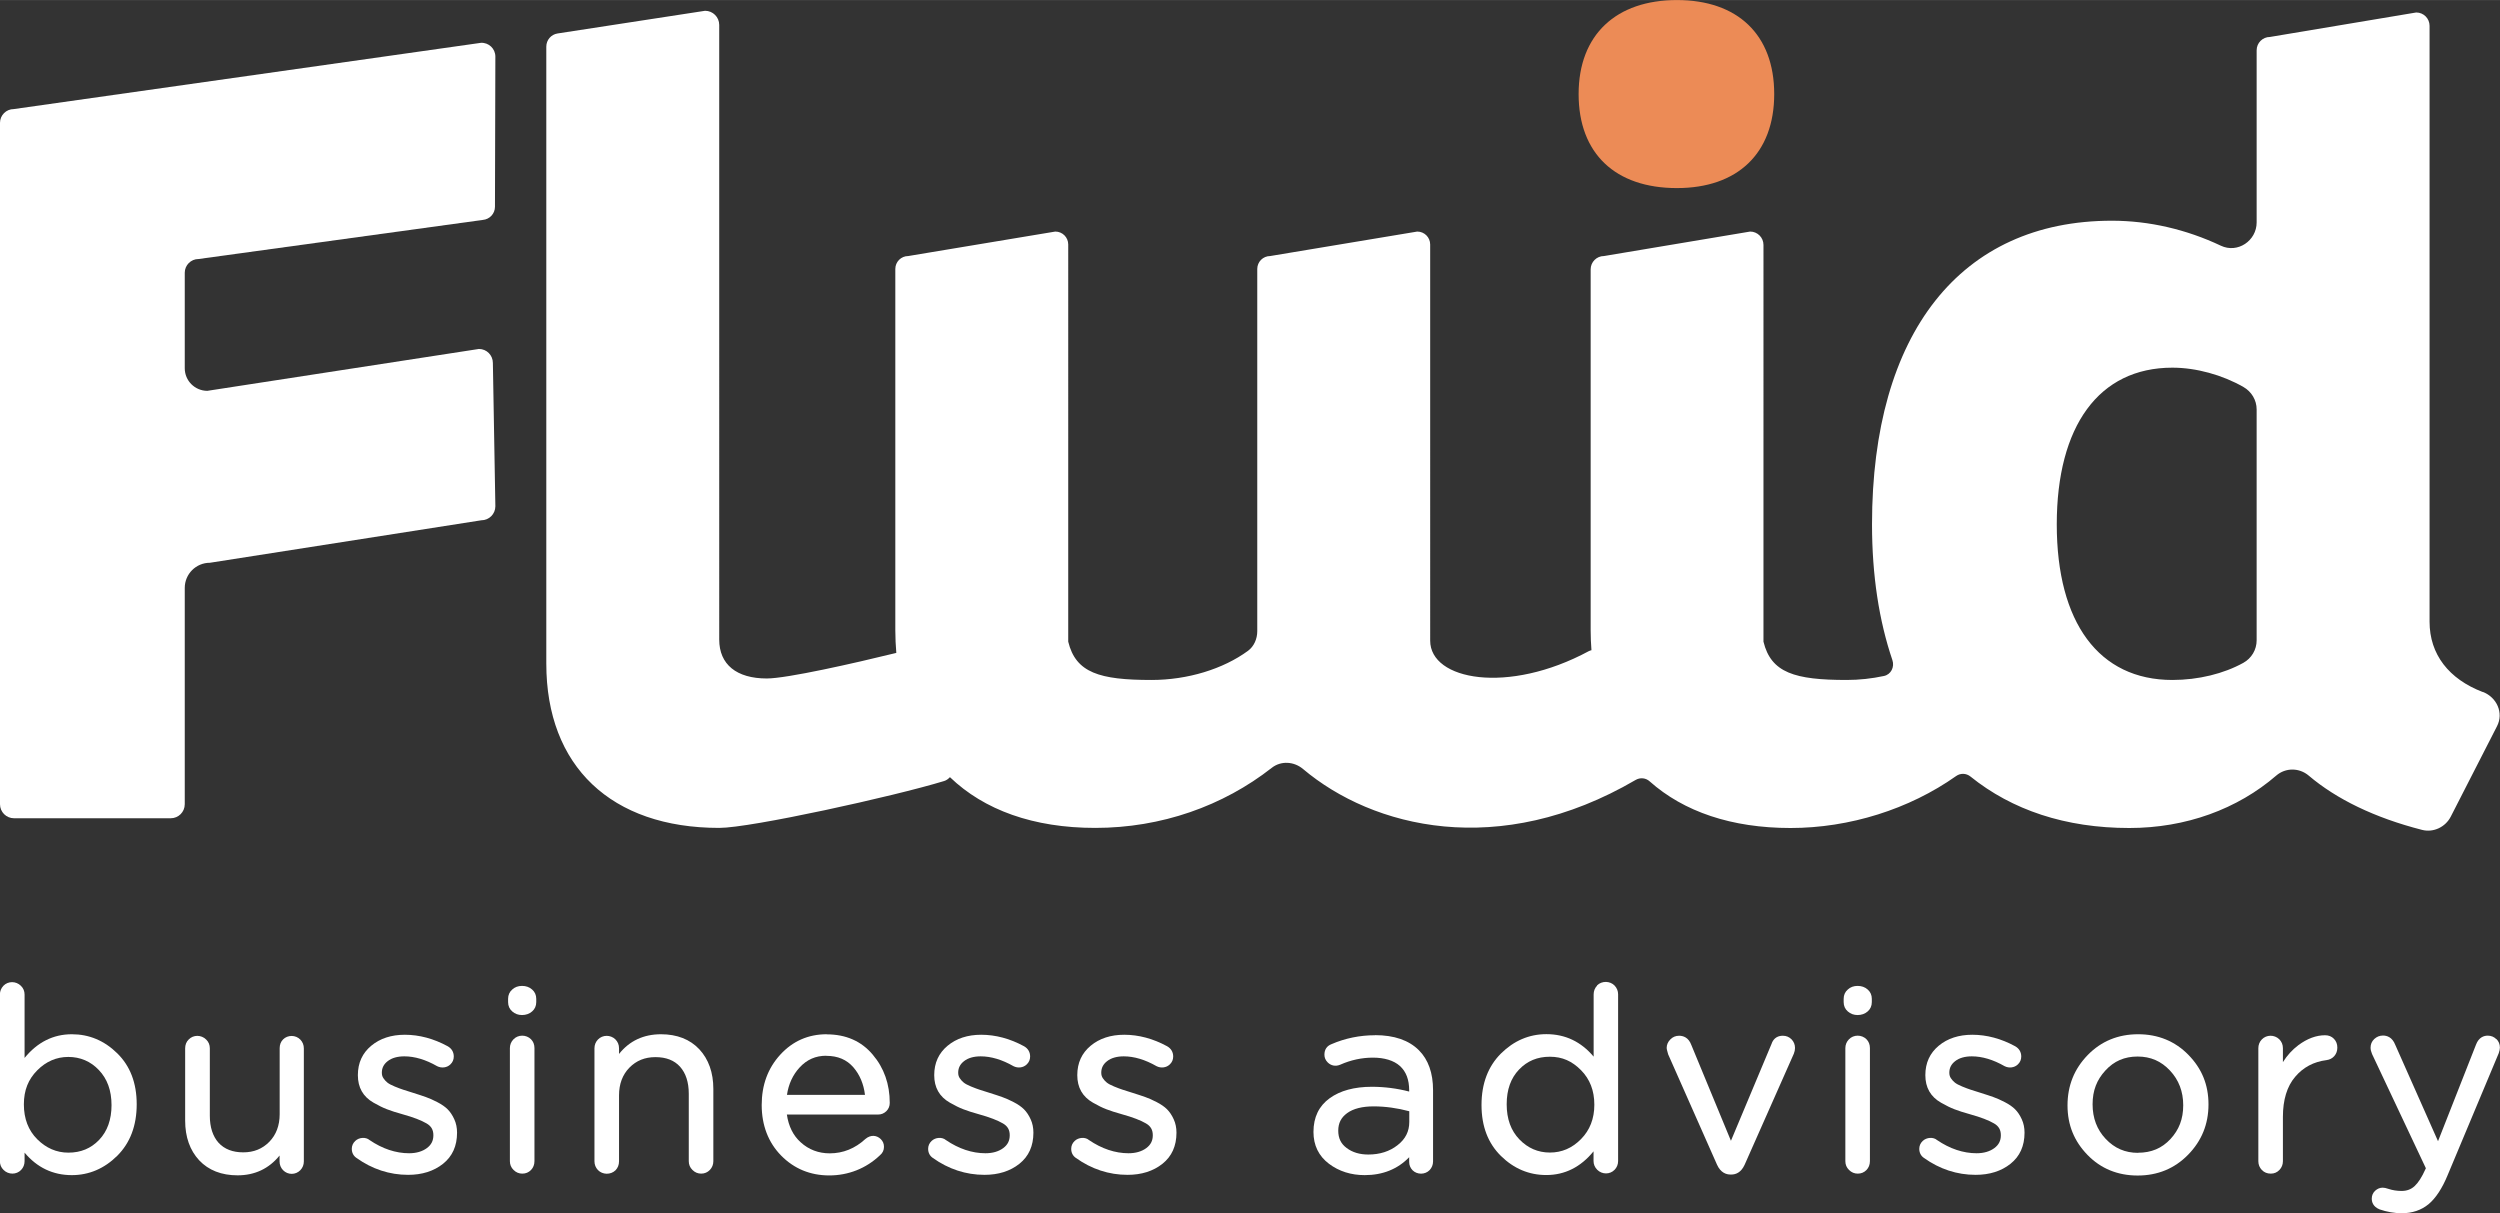
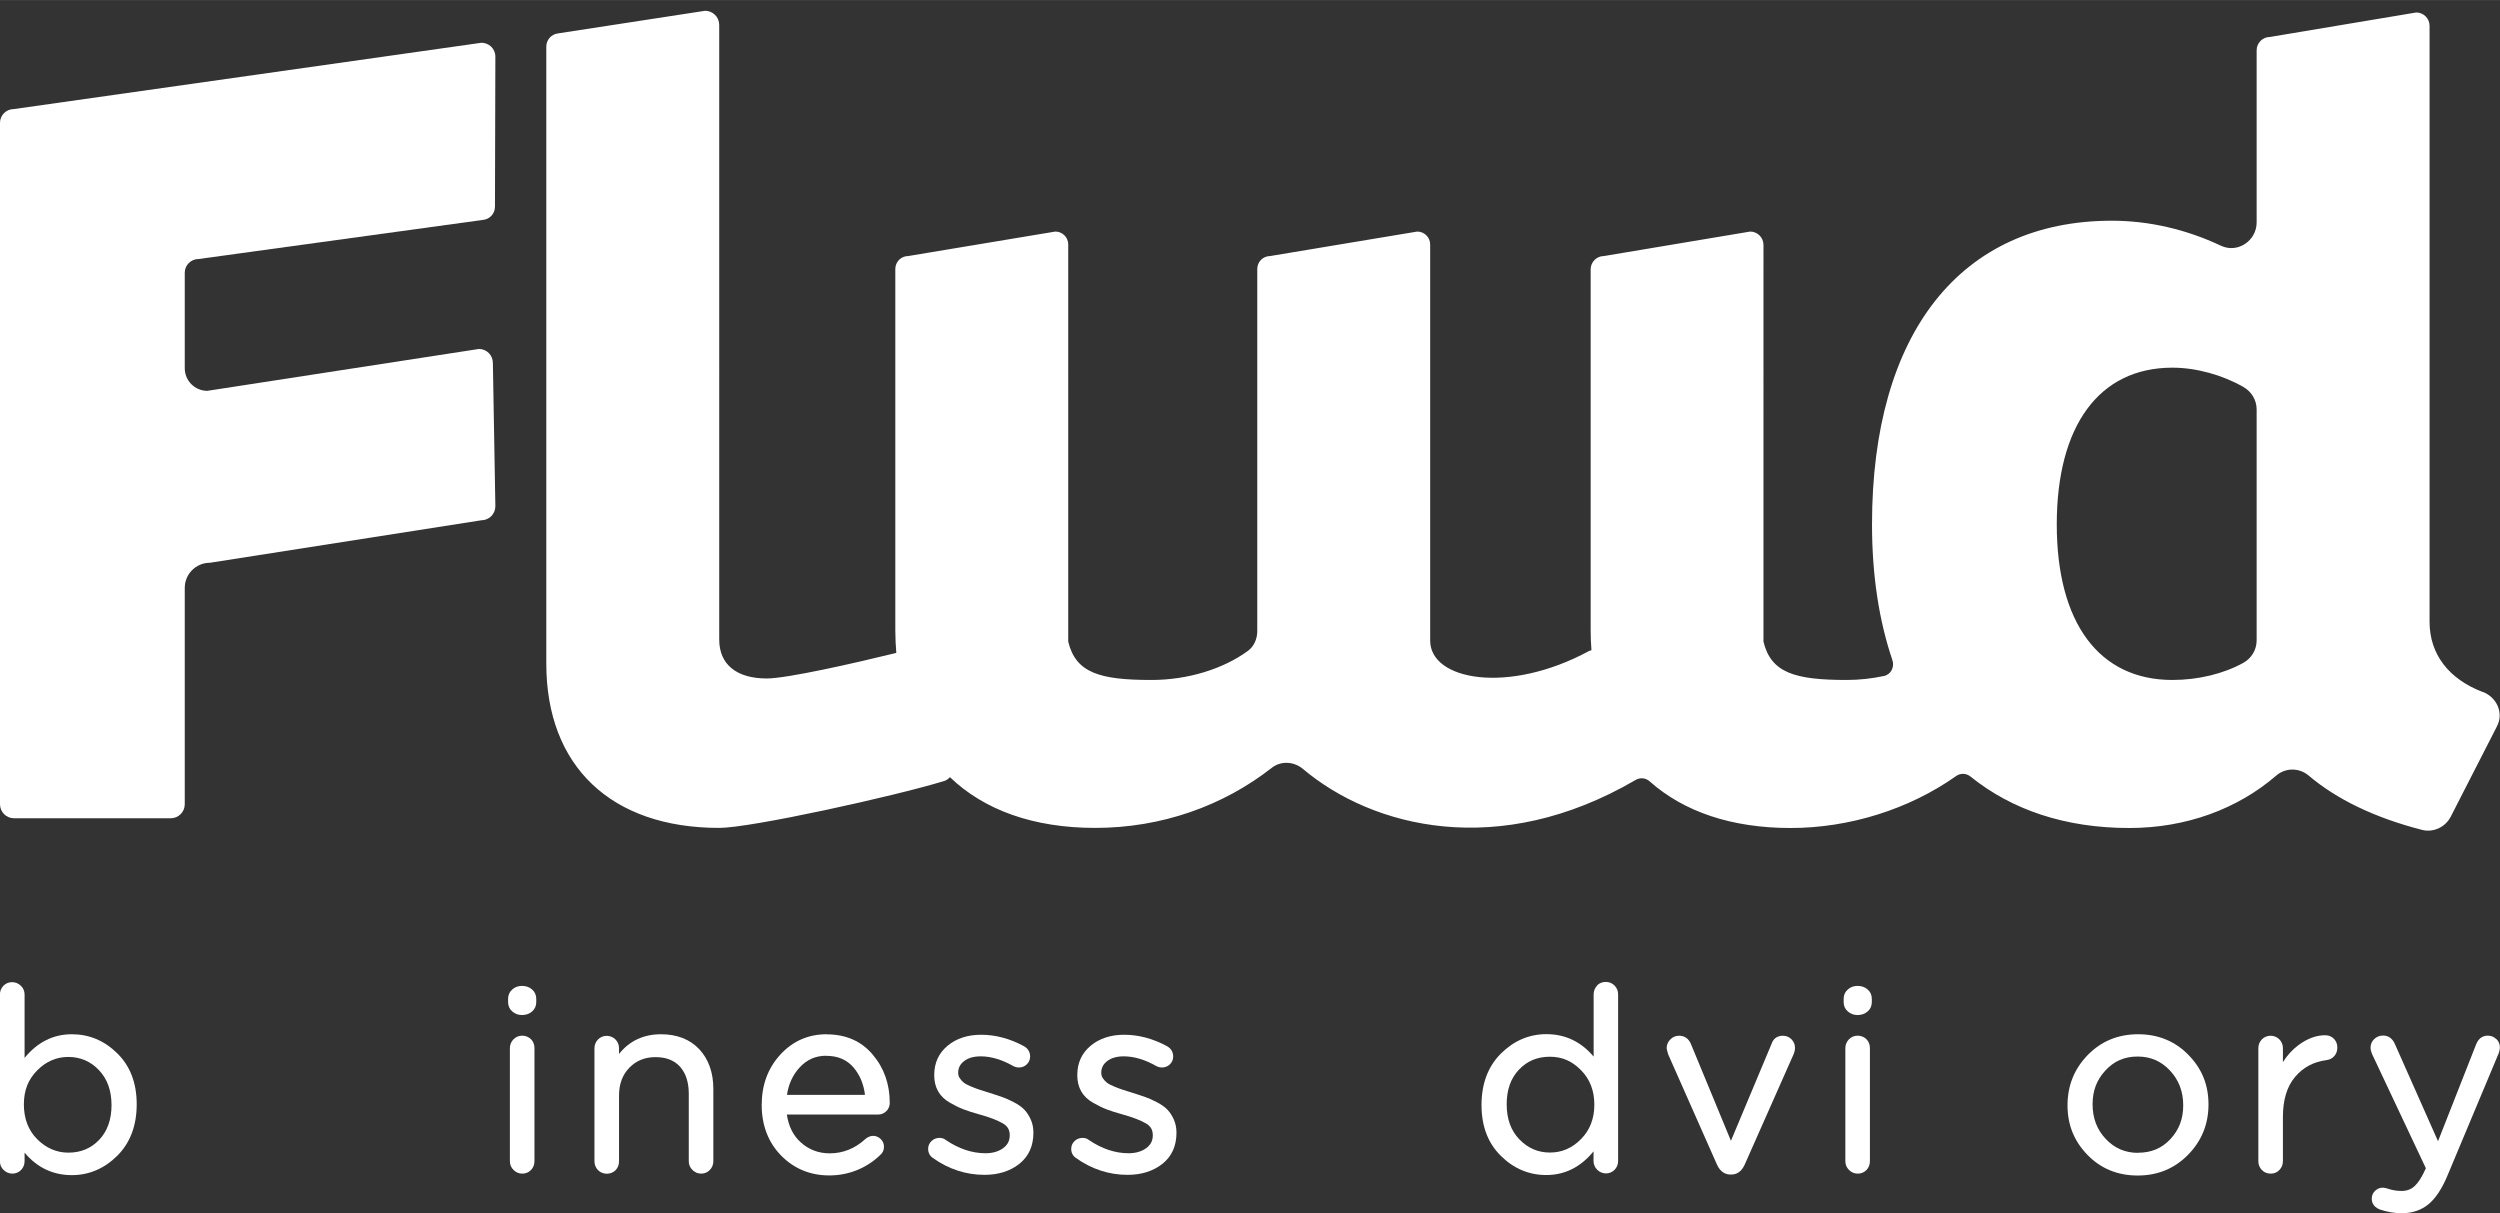
<svg xmlns="http://www.w3.org/2000/svg" id="Layer_1" data-name="Layer 1" width="88.65mm" height="43.03mm" viewBox="0 0 251.28 121.96">
  <rect x="0" y="0" width="251.28" height="121.96" fill="#333333" stroke="none" />
  <defs>
    <style>
      .cls-1 {
        fill: #ec8b56;
      }

      .cls-2 {
        fill: #fff;
      }
    </style>
  </defs>
-   <path class="cls-1" d="M168.55,18.9c6.08,0,9.78-3.47,9.78-9.45s-3.69-9.45-9.78-9.45-9.88,3.47-9.88,9.45,3.69,9.45,9.88,9.45Z" />
  <g>
    <path class="cls-2" d="M7.22,103.95c-1.87,0-3.46,.8-4.75,2.38v-6.37c0-.34-.12-.64-.37-.88-.49-.49-1.29-.49-1.76,0-.23,.25-.35,.54-.35,.88v16.75c0,.34,.12,.64,.37,.88,.49,.49,1.29,.49,1.76,0,.23-.24,.35-.54,.35-.88v-.86c1.26,1.5,2.85,2.26,4.75,2.26,1.73,0,3.27-.66,4.57-1.95,1.29-1.29,1.95-3.02,1.95-5.17s-.66-3.85-1.95-5.12c-1.3-1.28-2.83-1.92-4.56-1.92Zm3.99,7.12c0,1.46-.42,2.63-1.24,3.49-.83,.87-1.85,1.29-3.1,1.29-1.19,0-2.24-.46-3.13-1.35s-1.34-2.06-1.34-3.5,.45-2.52,1.34-3.42c.89-.9,1.94-1.35,3.13-1.35s2.24,.44,3.07,1.32c.84,.88,1.27,2.05,1.27,3.53Z" />
-     <path class="cls-2" d="M28.47,104.45c-.24,.23-.36,.54-.36,.9v6.63c0,1.14-.35,2.07-1.04,2.78-.7,.71-1.56,1.06-2.62,1.06s-1.89-.32-2.48-.96c-.58-.65-.88-1.56-.88-2.72v-6.78c0-.34-.12-.64-.37-.88-.49-.49-1.28-.49-1.75-.01-.24,.23-.36,.54-.36,.9v7.26c0,1.65,.48,2.99,1.41,3.99,.94,1,2.24,1.51,3.86,1.51,1.73,0,3.15-.67,4.22-1.99v.59c0,.34,.12,.64,.35,.88,.48,.5,1.27,.49,1.74,0,.23-.24,.35-.54,.35-.88v-11.36c0-.34-.12-.64-.35-.88-.47-.49-1.27-.49-1.74-.02Z" />
-     <path class="cls-2" d="M45,111.5c-.26-.26-.62-.51-1.05-.73-.42-.22-.81-.39-1.15-.51-.33-.12-.74-.25-1.24-.41-.47-.15-.82-.26-1.04-.33-.21-.07-.49-.17-.85-.32-.34-.14-.58-.27-.73-.39-.15-.12-.28-.26-.4-.44-.11-.16-.16-.33-.16-.56,0-.47,.19-.85,.59-1.16,.41-.32,.98-.48,1.67-.48,1.04,0,2.15,.33,3.3,.99,.44,.22,.98,.16,1.33-.18,.22-.21,.34-.47,.34-.79,0-.45-.21-.81-.62-1.04-1.4-.76-2.85-1.15-4.3-1.15-1.36,0-2.49,.37-3.37,1.1-.89,.74-1.35,1.72-1.35,2.96,0,.62,.13,1.16,.39,1.62,.26,.46,.66,.85,1.19,1.15,.51,.29,.95,.51,1.35,.66,.39,.15,.93,.33,1.59,.51,1.05,.29,1.85,.6,2.38,.91,.47,.27,.69,.64,.69,1.19s-.21,.96-.65,1.29c-.46,.34-1.06,.52-1.79,.52-1.34,0-2.69-.45-3.98-1.33-.36-.31-1.04-.29-1.44,.1-.22,.21-.34,.48-.34,.78,0,.39,.16,.71,.47,.92,1.57,1.12,3.32,1.7,5.19,1.7,1.4,0,2.58-.37,3.51-1.11,.94-.75,1.41-1.79,1.41-3.13,0-.49-.09-.94-.28-1.35-.18-.4-.41-.74-.67-1Z" />
    <path class="cls-2" d="M51.6,104.47c-.23,.24-.35,.54-.35,.88v11.36c0,.34,.12,.64,.37,.88,.25,.25,.54,.37,.88,.37s.63-.12,.87-.36c.23-.24,.35-.54,.35-.9v-11.36c0-.36-.12-.66-.35-.89-.47-.47-1.29-.49-1.77,.02Z" />
    <path class="cls-2" d="M52.47,99.09c-.39,0-.72,.12-.98,.36-.28,.24-.42,.56-.42,.94v.33c0,.38,.14,.7,.42,.94,.27,.24,.6,.36,.98,.36s.74-.12,1.01-.36c.28-.24,.42-.56,.42-.94v-.33c0-.38-.14-.7-.42-.94-.27-.24-.61-.36-1.01-.36Z" />
    <path class="cls-2" d="M66.44,103.95c-1.75,0-3.17,.66-4.22,1.98v-.57c0-.36-.13-.66-.37-.9-.49-.47-1.28-.47-1.75,.02-.23,.24-.35,.54-.35,.88v11.36c0,.34,.12,.64,.35,.88,.46,.48,1.28,.5,1.77,.02,.23-.24,.35-.54,.35-.9v-6.63c0-1.14,.35-2.07,1.04-2.78,.7-.71,1.55-1.06,2.62-1.06s1.89,.32,2.47,.96c.58,.65,.88,1.56,.88,2.72v6.78c0,.34,.12,.64,.37,.88,.25,.25,.54,.37,.88,.37s.64-.13,.87-.37c.23-.24,.35-.54,.35-.88v-7.26c0-1.65-.48-2.99-1.41-3.99-.94-1-2.24-1.51-3.86-1.51Z" />
    <path class="cls-2" d="M83.1,103.95c-1.86,0-3.43,.69-4.68,2.06-1.24,1.36-1.86,3.04-1.86,5.06s.66,3.76,1.96,5.08c1.3,1.32,2.93,1.99,4.83,1.99s3.7-.69,5.11-2.04c.26-.22,.39-.5,.39-.83s-.11-.57-.33-.79c-.4-.38-.99-.46-1.53-.01-1.04,.96-2.25,1.45-3.59,1.45-1.12,0-2.11-.37-2.92-1.11-.76-.68-1.22-1.62-1.39-2.79h9.17c.33,0,.6-.12,.83-.34,.23-.23,.34-.51,.34-.83,0-1.88-.57-3.51-1.71-4.85-1.14-1.36-2.7-2.04-4.63-2.04Zm-.05,2.17c1.16,0,2.06,.38,2.74,1.17,.63,.74,1.02,1.66,1.15,2.75h-7.84c.16-1.09,.59-2.01,1.27-2.75,.74-.8,1.61-1.18,2.68-1.18Z" />
    <path class="cls-2" d="M102.93,111.5c-.26-.26-.62-.51-1.05-.73-.42-.22-.81-.39-1.15-.51-.33-.12-.74-.25-1.24-.41-.47-.15-.82-.26-1.04-.33-.21-.07-.49-.17-.85-.32-.34-.14-.58-.27-.73-.39-.15-.12-.28-.26-.4-.44-.11-.16-.16-.33-.16-.56,0-.47,.19-.85,.59-1.16,.41-.32,.98-.48,1.67-.48,1.04,0,2.15,.33,3.3,.99,.44,.22,.98,.16,1.33-.18,.22-.21,.34-.47,.34-.79,0-.45-.21-.81-.62-1.04-1.4-.76-2.85-1.15-4.3-1.15-1.36,0-2.49,.37-3.37,1.1-.89,.74-1.35,1.72-1.35,2.96,0,.62,.13,1.16,.39,1.62,.26,.46,.66,.85,1.19,1.15,.51,.29,.95,.51,1.35,.66,.39,.15,.93,.33,1.59,.51,1.05,.29,1.85,.6,2.38,.91,.47,.27,.69,.64,.69,1.19s-.21,.96-.65,1.29c-.46,.34-1.06,.52-1.79,.52-1.34,0-2.69-.45-3.98-1.33-.36-.31-1.04-.29-1.44,.1-.22,.21-.34,.48-.34,.78,0,.39,.16,.71,.47,.92,1.57,1.12,3.32,1.7,5.19,1.7,1.4,0,2.58-.37,3.51-1.11,.94-.75,1.41-1.79,1.41-3.13,0-.49-.09-.94-.28-1.35-.18-.4-.41-.74-.67-1Z" />
    <path class="cls-2" d="M117.31,111.5c-.26-.26-.62-.51-1.05-.73-.42-.22-.81-.39-1.15-.51-.33-.12-.74-.25-1.24-.41-.47-.15-.82-.26-1.04-.33-.21-.07-.49-.17-.85-.32-.34-.14-.58-.27-.73-.39-.15-.12-.28-.26-.4-.44-.11-.16-.16-.33-.16-.56,0-.47,.19-.85,.59-1.16,.41-.32,.98-.48,1.67-.48,1.04,0,2.15,.33,3.3,.99,.44,.22,.98,.16,1.33-.18,.22-.21,.34-.47,.34-.79,0-.45-.21-.81-.62-1.04-1.4-.76-2.85-1.15-4.3-1.15-1.36,0-2.49,.37-3.37,1.1-.89,.74-1.35,1.72-1.35,2.96,0,.62,.13,1.16,.39,1.62,.26,.46,.66,.85,1.19,1.15,.51,.29,.95,.51,1.35,.66,.39,.15,.93,.33,1.59,.51,1.05,.29,1.85,.6,2.38,.91,.47,.27,.69,.64,.69,1.19s-.21,.96-.65,1.29c-.46,.34-1.06,.52-1.79,.52-1.34,0-2.69-.45-3.98-1.33-.35-.31-1.04-.29-1.44,.1-.22,.21-.34,.48-.34,.78,0,.39,.16,.71,.47,.92,1.57,1.12,3.32,1.7,5.19,1.7,1.4,0,2.58-.37,3.51-1.11,.94-.75,1.41-1.79,1.41-3.13,0-.49-.09-.94-.28-1.35-.18-.4-.41-.74-.67-1Z" />
-     <path class="cls-2" d="M138.19,104.05c-1.51,0-2.99,.3-4.37,.9-.46,.18-.7,.54-.7,1.06,0,.29,.11,.55,.33,.77,.33,.33,.79,.43,1.26,.23,1.06-.47,2.16-.71,3.29-.71s2.09,.28,2.71,.84c.62,.56,.93,1.37,.93,2.46v.11c-1.23-.32-2.49-.48-3.76-.48-1.75,0-3.18,.39-4.23,1.15-1.08,.78-1.63,1.91-1.63,3.39,0,1.35,.53,2.42,1.56,3.2,1.01,.76,2.22,1.14,3.59,1.14,1.82,0,3.32-.61,4.47-1.8v.48c0,.32,.12,.6,.34,.83,.46,.46,1.26,.46,1.72-.02,.22-.24,.34-.53,.34-.87v-7.16c0-1.72-.48-3.07-1.42-4.01-1.01-1.01-2.49-1.52-4.41-1.52Zm3.46,7.65v1.07c0,.95-.39,1.72-1.18,2.33-.8,.63-1.79,.94-2.94,.94-.87,0-1.6-.22-2.18-.66-.57-.42-.84-.98-.84-1.74s.29-1.32,.89-1.76c.62-.45,1.51-.68,2.67-.68s2.39,.17,3.58,.49Z" />
    <path class="cls-2" d="M160.53,99.06c-.23,.24-.35,.54-.35,.89v6.25c-1.26-1.5-2.85-2.26-4.75-2.26-1.73,0-3.27,.66-4.57,1.95-1.29,1.29-1.95,3.02-1.95,5.17s.66,3.85,1.95,5.12c1.3,1.28,2.83,1.92,4.56,1.92,1.87,0,3.46-.8,4.75-2.38v.97c0,.34,.13,.64,.37,.88,.49,.49,1.28,.49,1.75,0,.23-.24,.35-.54,.35-.88v-16.75c0-.34-.12-.63-.35-.88-.46-.48-1.28-.5-1.77-.02Zm-.28,11.98c0,1.39-.45,2.55-1.34,3.45-.9,.91-1.93,1.35-3.13,1.35s-2.22-.45-3.06-1.32c-.85-.88-1.28-2.05-1.28-3.53s.42-2.63,1.24-3.49c.83-.87,1.85-1.29,3.1-1.29s2.23,.44,3.13,1.35c.89,.9,1.34,2.05,1.34,3.47Z" />
    <path class="cls-2" d="M179.19,104.1c-.4,0-.92,.15-1.15,.87l-4.06,9.69-3.98-9.63c-.28-.77-.83-.93-1.23-.93-.34,0-.64,.12-.88,.37-.24,.24-.37,.53-.37,.86,0,.07,.02,.2,.15,.64l4.91,11.09c.37,.82,.94,.99,1.35,.99h.1c.4,0,.96-.17,1.33-.99l4.94-11.15c.08-.2,.12-.39,.12-.58,0-.34-.12-.63-.35-.87-.24-.24-.53-.36-.87-.36Z" />
    <path class="cls-2" d="M186.71,99.09c-.39,0-.72,.12-.98,.36-.28,.24-.42,.56-.42,.94v.33c0,.38,.14,.7,.42,.94,.27,.24,.6,.36,.98,.36s.74-.12,1.01-.36c.28-.24,.42-.56,.42-.94v-.33c0-.38-.14-.7-.42-.94-.27-.24-.61-.36-1.01-.36Z" />
    <path class="cls-2" d="M185.83,104.47c-.23,.24-.35,.54-.35,.88v11.36c0,.34,.12,.64,.37,.88,.25,.25,.54,.37,.88,.37s.63-.12,.87-.36c.23-.24,.35-.54,.35-.9v-11.36c0-.36-.12-.66-.35-.89-.47-.47-1.29-.49-1.77,.02Z" />
-     <path class="cls-2" d="M202.55,111.5c-.26-.26-.62-.51-1.05-.73-.42-.22-.81-.39-1.15-.51-.33-.12-.74-.25-1.24-.41-.47-.15-.82-.26-1.04-.33-.21-.07-.49-.17-.85-.32-.34-.14-.58-.27-.73-.39-.15-.12-.28-.26-.4-.44-.11-.16-.16-.33-.16-.56,0-.47,.19-.85,.59-1.16,.41-.32,.98-.48,1.67-.48,1.04,0,2.15,.33,3.3,.99,.44,.22,.98,.16,1.33-.18,.22-.21,.34-.47,.34-.79,0-.45-.21-.81-.62-1.04-1.4-.76-2.85-1.15-4.3-1.15-1.36,0-2.49,.37-3.37,1.1-.89,.74-1.35,1.72-1.35,2.96,0,.62,.13,1.16,.39,1.62,.26,.46,.66,.85,1.19,1.15,.51,.29,.95,.51,1.35,.66,.39,.15,.93,.33,1.59,.51,1.05,.29,1.85,.6,2.38,.91,.47,.27,.69,.64,.69,1.19s-.21,.96-.65,1.29c-.46,.34-1.06,.52-1.79,.52-1.34,0-2.69-.45-3.98-1.33-.35-.31-1.04-.29-1.44,.1-.22,.21-.34,.48-.34,.78,0,.39,.16,.71,.47,.92,1.57,1.12,3.32,1.7,5.19,1.7,1.4,0,2.58-.37,3.51-1.11,.94-.75,1.41-1.79,1.41-3.13,0-.49-.09-.94-.28-1.35-.18-.4-.41-.74-.67-1Z" />
    <path class="cls-2" d="M214.9,103.95c-2,0-3.71,.7-5.06,2.09-1.35,1.39-2.03,3.07-2.03,5.06s.68,3.61,2.01,4.98c1.33,1.37,3.03,2.07,5.04,2.07s3.71-.7,5.07-2.09c1.36-1.39,2.05-3.07,2.05-5.06s-.68-3.61-2.02-4.98c-1.34-1.37-3.04-2.07-5.05-2.07Zm0,11.92c-1.3,0-2.36-.46-3.25-1.4-.88-.93-1.32-2.09-1.32-3.48s.43-2.47,1.29-3.4c.86-.94,1.92-1.4,3.23-1.4s2.37,.46,3.26,1.41c.88,.94,1.33,2.1,1.33,3.49s-.43,2.47-1.28,3.39c-.86,.93-1.93,1.38-3.26,1.38Z" />
    <path class="cls-2" d="M233.7,104.05c-.9,0-1.8,.34-2.69,1-.61,.46-1.13,1.03-1.55,1.7v-1.4c0-.36-.13-.66-.37-.9-.49-.47-1.28-.47-1.75,.02-.23,.24-.35,.54-.35,.88v11.36c0,.34,.12,.64,.35,.88,.24,.25,.54,.37,.9,.37s.64-.13,.87-.37c.23-.24,.35-.54,.35-.88v-4.45c0-1.72,.41-3.07,1.23-4.03,.81-.96,1.87-1.52,3.15-1.68,.32-.04,.58-.18,.78-.4,.2-.23,.31-.51,.31-.85,0-.36-.11-.65-.34-.89-.23-.24-.53-.36-.89-.36Z" />
    <path class="cls-2" d="M250.92,104.45c-.24-.24-.53-.36-.87-.36-.38,0-.9,.16-1.18,.9l-3.82,9.71-4.3-9.69c-.3-.77-.84-.93-1.23-.93-.34,0-.63,.12-.88,.35-.25,.24-.37,.53-.37,.87,0,.19,.05,.4,.15,.64l5.41,11.48-.05,.1c-.35,.79-.72,1.36-1.09,1.7-.35,.32-.78,.48-1.3,.48-.46,0-.91-.07-1.33-.21-.23-.08-.42-.12-.57-.12-.29,0-.54,.11-.76,.31-.22,.21-.34,.47-.34,.79,0,.35,.13,.81,.78,1.08,.75,.26,1.5,.39,2.24,.39,1.05,0,1.96-.31,2.69-.91,.71-.59,1.37-1.58,1.93-2.95l5.12-12.22c.08-.23,.12-.42,.12-.57,0-.34-.12-.63-.36-.87Z" />
  </g>
  <path class="cls-2" d="M18.57,27.41v9.6c0,1.25,1.01,2.26,2.26,2.27l27.31-4.21c.78,0,1.4,.63,1.4,1.41l.25,14.4c0,.78-.63,1.41-1.41,1.41l-27.28,4.27c-1.4,0-2.53,1.13-2.53,2.53v21.74c0,.78-.63,1.41-1.41,1.41H1.41c-.78,0-1.41-.63-1.41-1.41V12.34c0-.76,.62-1.38,1.38-1.38L48.34,4.3c.79-.04,1.45,.59,1.45,1.38l-.04,15.1c0,.69-.53,1.26-1.22,1.32l-28.58,3.93c-.76,0-1.38,.62-1.38,1.38Z" />
  <path class="cls-2" d="M249.54,69.55c-3.39-1.3-5.34-3.77-5.34-7.07V2.59c0-.74-.6-1.34-1.34-1.34l-14.7,2.46c-.74,0-1.34,.6-1.34,1.34V22.35c0,1.85-1.92,3.14-3.6,2.34-3.45-1.63-7.2-2.51-10.95-2.51-15.21,0-24.11,11.3-24.11,30.52,0,5.14,.71,9.7,2.05,13.65,.23,.69-.14,1.44-.85,1.59-1.21,.26-2.47,.4-3.75,.4-5.21,0-7.6-.72-8.36-3.85V24.61c0-.74-.6-1.34-1.34-1.34l-14.69,2.46c-.74,0-1.34,.6-1.34,1.34V63.35c0,.68,.03,1.35,.08,2-.09,.03-.18,.04-.26,.09-8.14,4.39-15.95,2.92-15.95-1.05V24.57c0-.72-.58-1.3-1.3-1.3l-14.78,2.46c-.72,0-1.3,.58-1.3,1.3V63.44c0,.76-.32,1.52-.93,1.97-2.5,1.83-6.06,2.93-9.71,2.93-5.21,0-7.6-.72-8.36-3.85V24.57c0-.72-.58-1.3-1.3-1.3l-14.78,2.46c-.72,0-1.3,.58-1.3,1.3V63.35c0,.78,.04,1.53,.1,2.27-4.23,1.04-10.99,2.57-13.02,2.57-3.04,0-4.78-1.41-4.78-3.91V2.5c0-.78-.63-1.42-1.42-1.42l-14.83,2.28c-.65,.1-1.13,.66-1.13,1.32v62.02c0,10.32,6.52,16.51,17.38,16.51,3.17,0,17.52-3.16,22.6-4.71,.24-.07,.43-.22,.59-.39,3.44,3.31,8.4,5.1,14.6,5.1,6.65,0,12.85-2.2,17.75-6.04,.93-.73,2.24-.64,3.14,.12,7,5.9,19.69,9.13,33.43,1.1,.46-.27,1.03-.21,1.42,.15,3.42,3.04,8.22,4.68,14.15,4.68s11.93-1.89,16.64-5.22c.45-.32,1.03-.29,1.45,.05,4.17,3.36,9.54,5.17,15.96,5.17,5.69,0,10.87-1.9,14.77-5.27,.94-.81,2.31-.8,3.26,0,2.79,2.37,6.63,4.24,11.4,5.46,1.14,.29,2.34-.28,2.88-1.33l4.65-9.09c.69-1.34-.02-2.91-1.43-3.45Zm-22.72-5.2c0,.95-.51,1.81-1.34,2.27-1.97,1.09-4.52,1.72-7.13,1.72-7.39,0-11.62-5.76-11.62-15.64s4.23-15.75,11.62-15.75c2.4,0,5.02,.73,7.14,1.94,.82,.47,1.33,1.32,1.33,2.26v23.19Z" />
</svg>